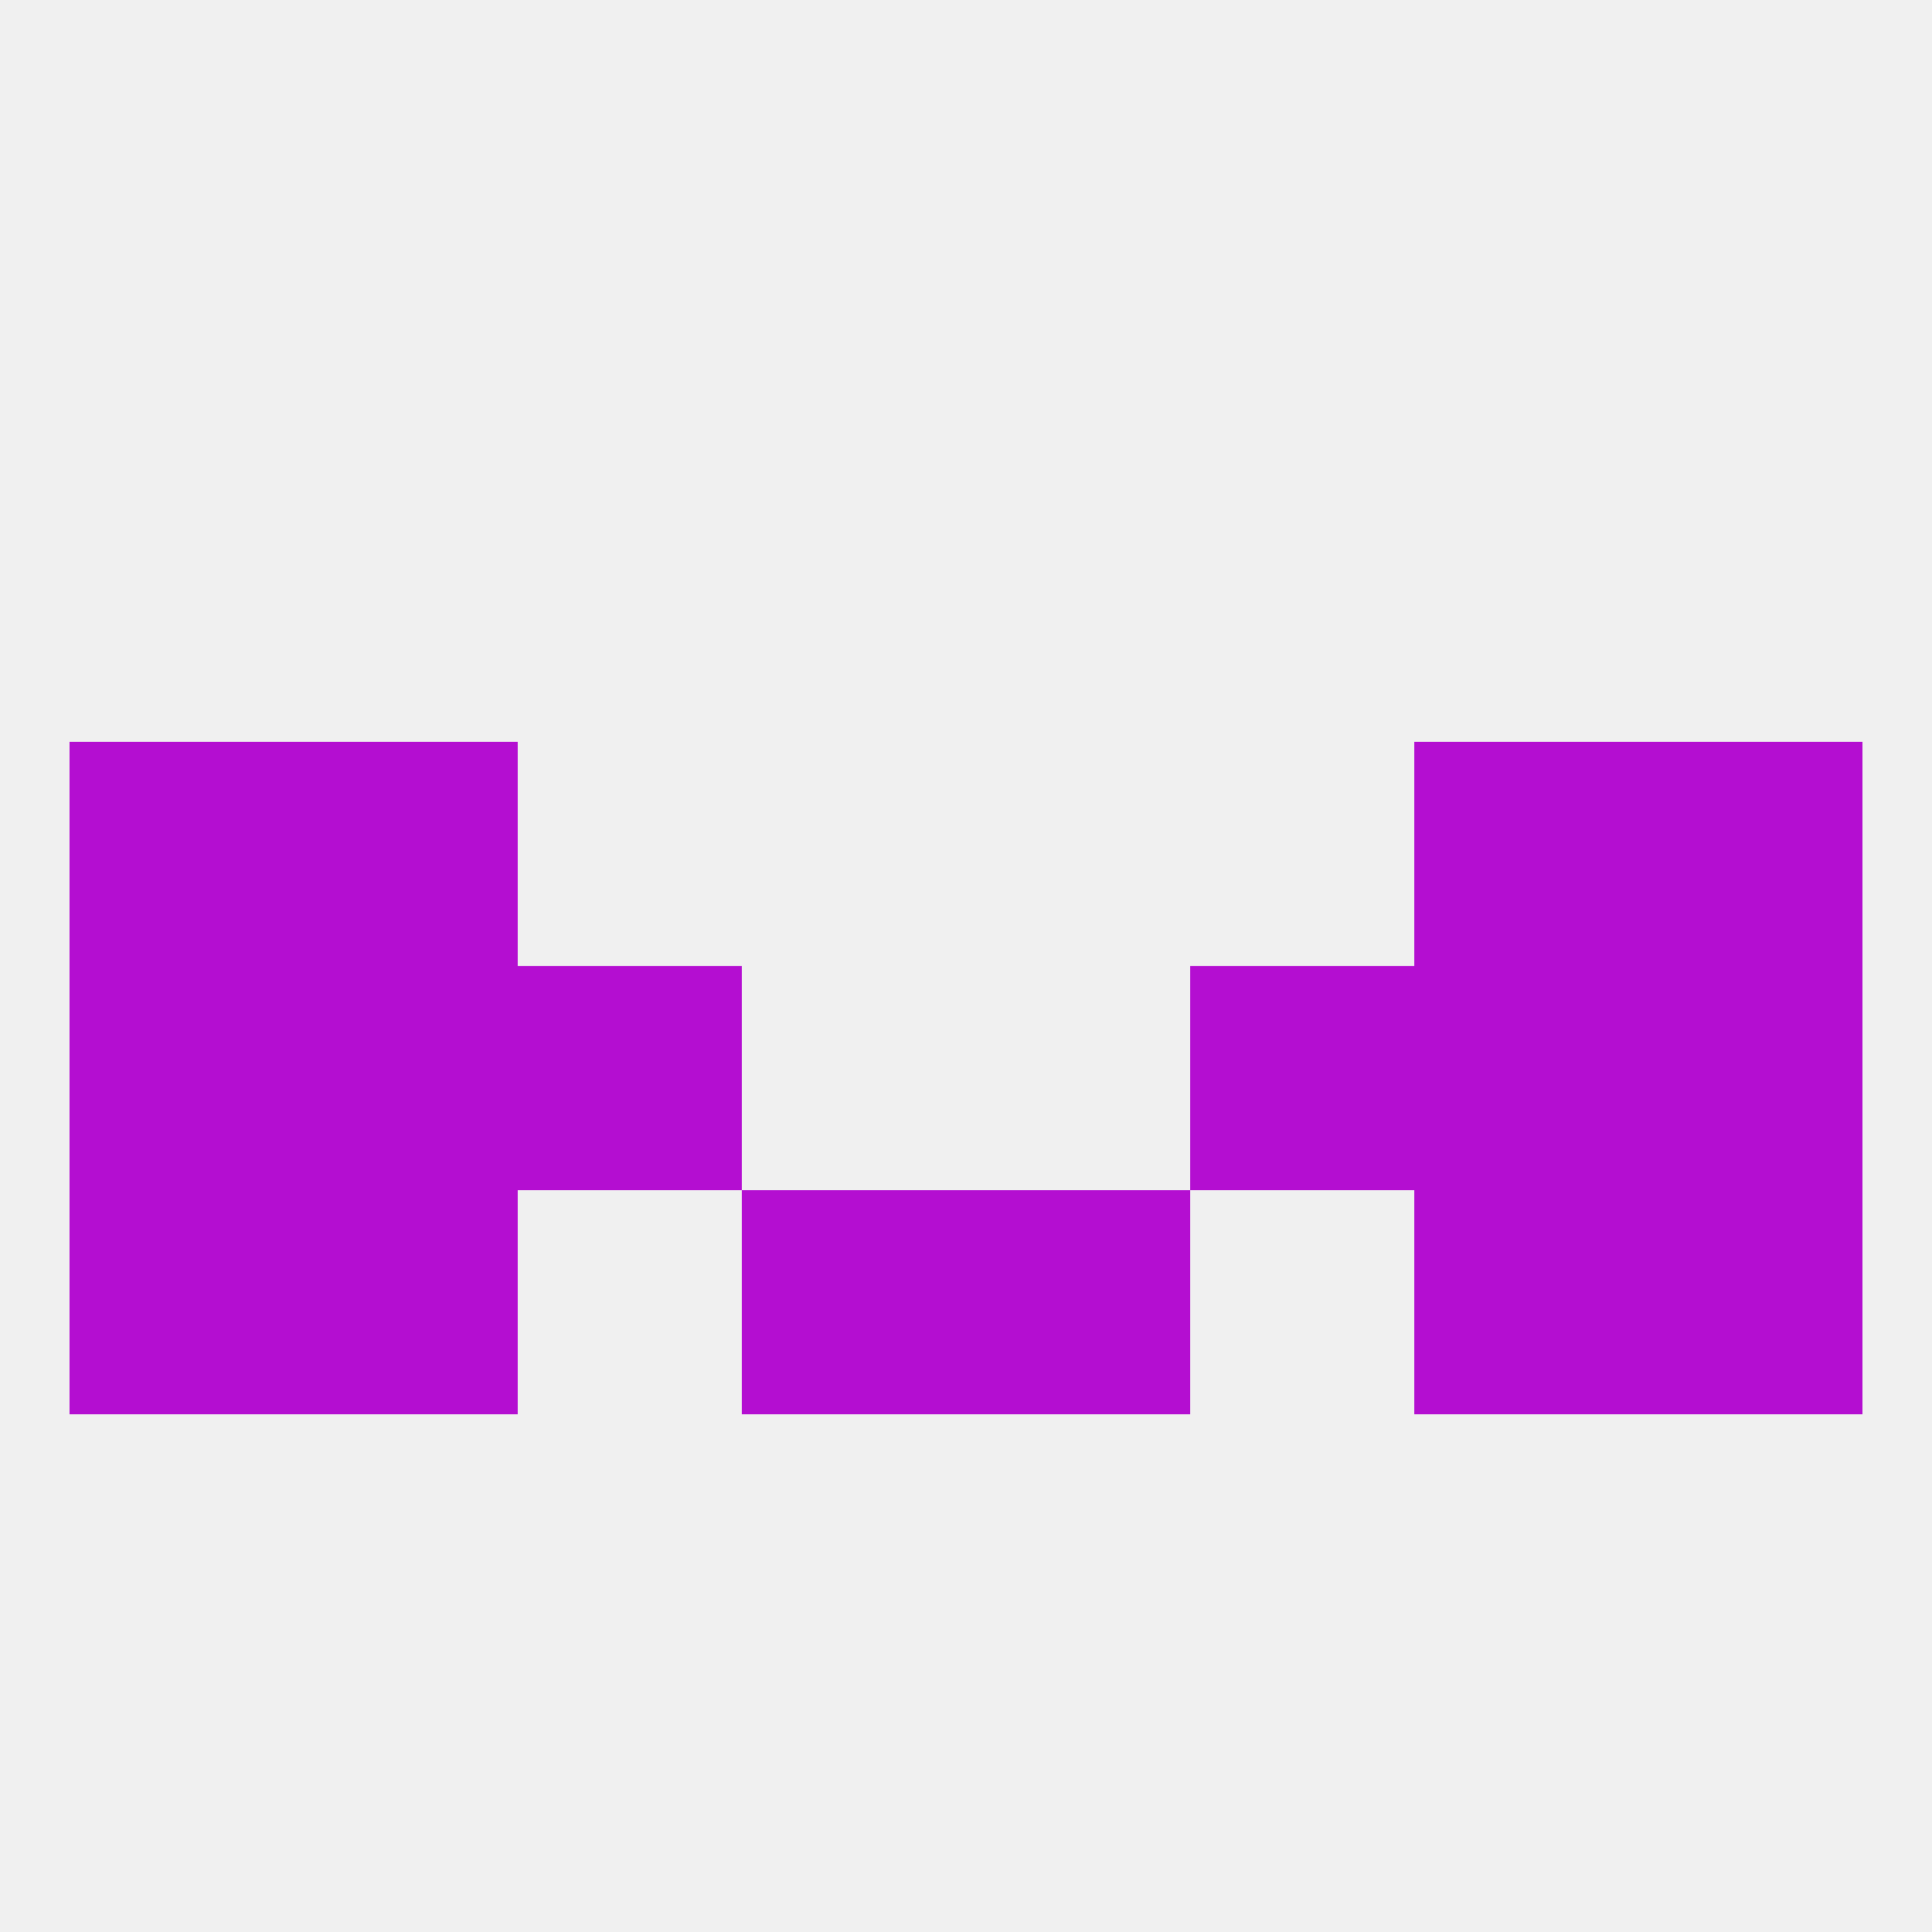
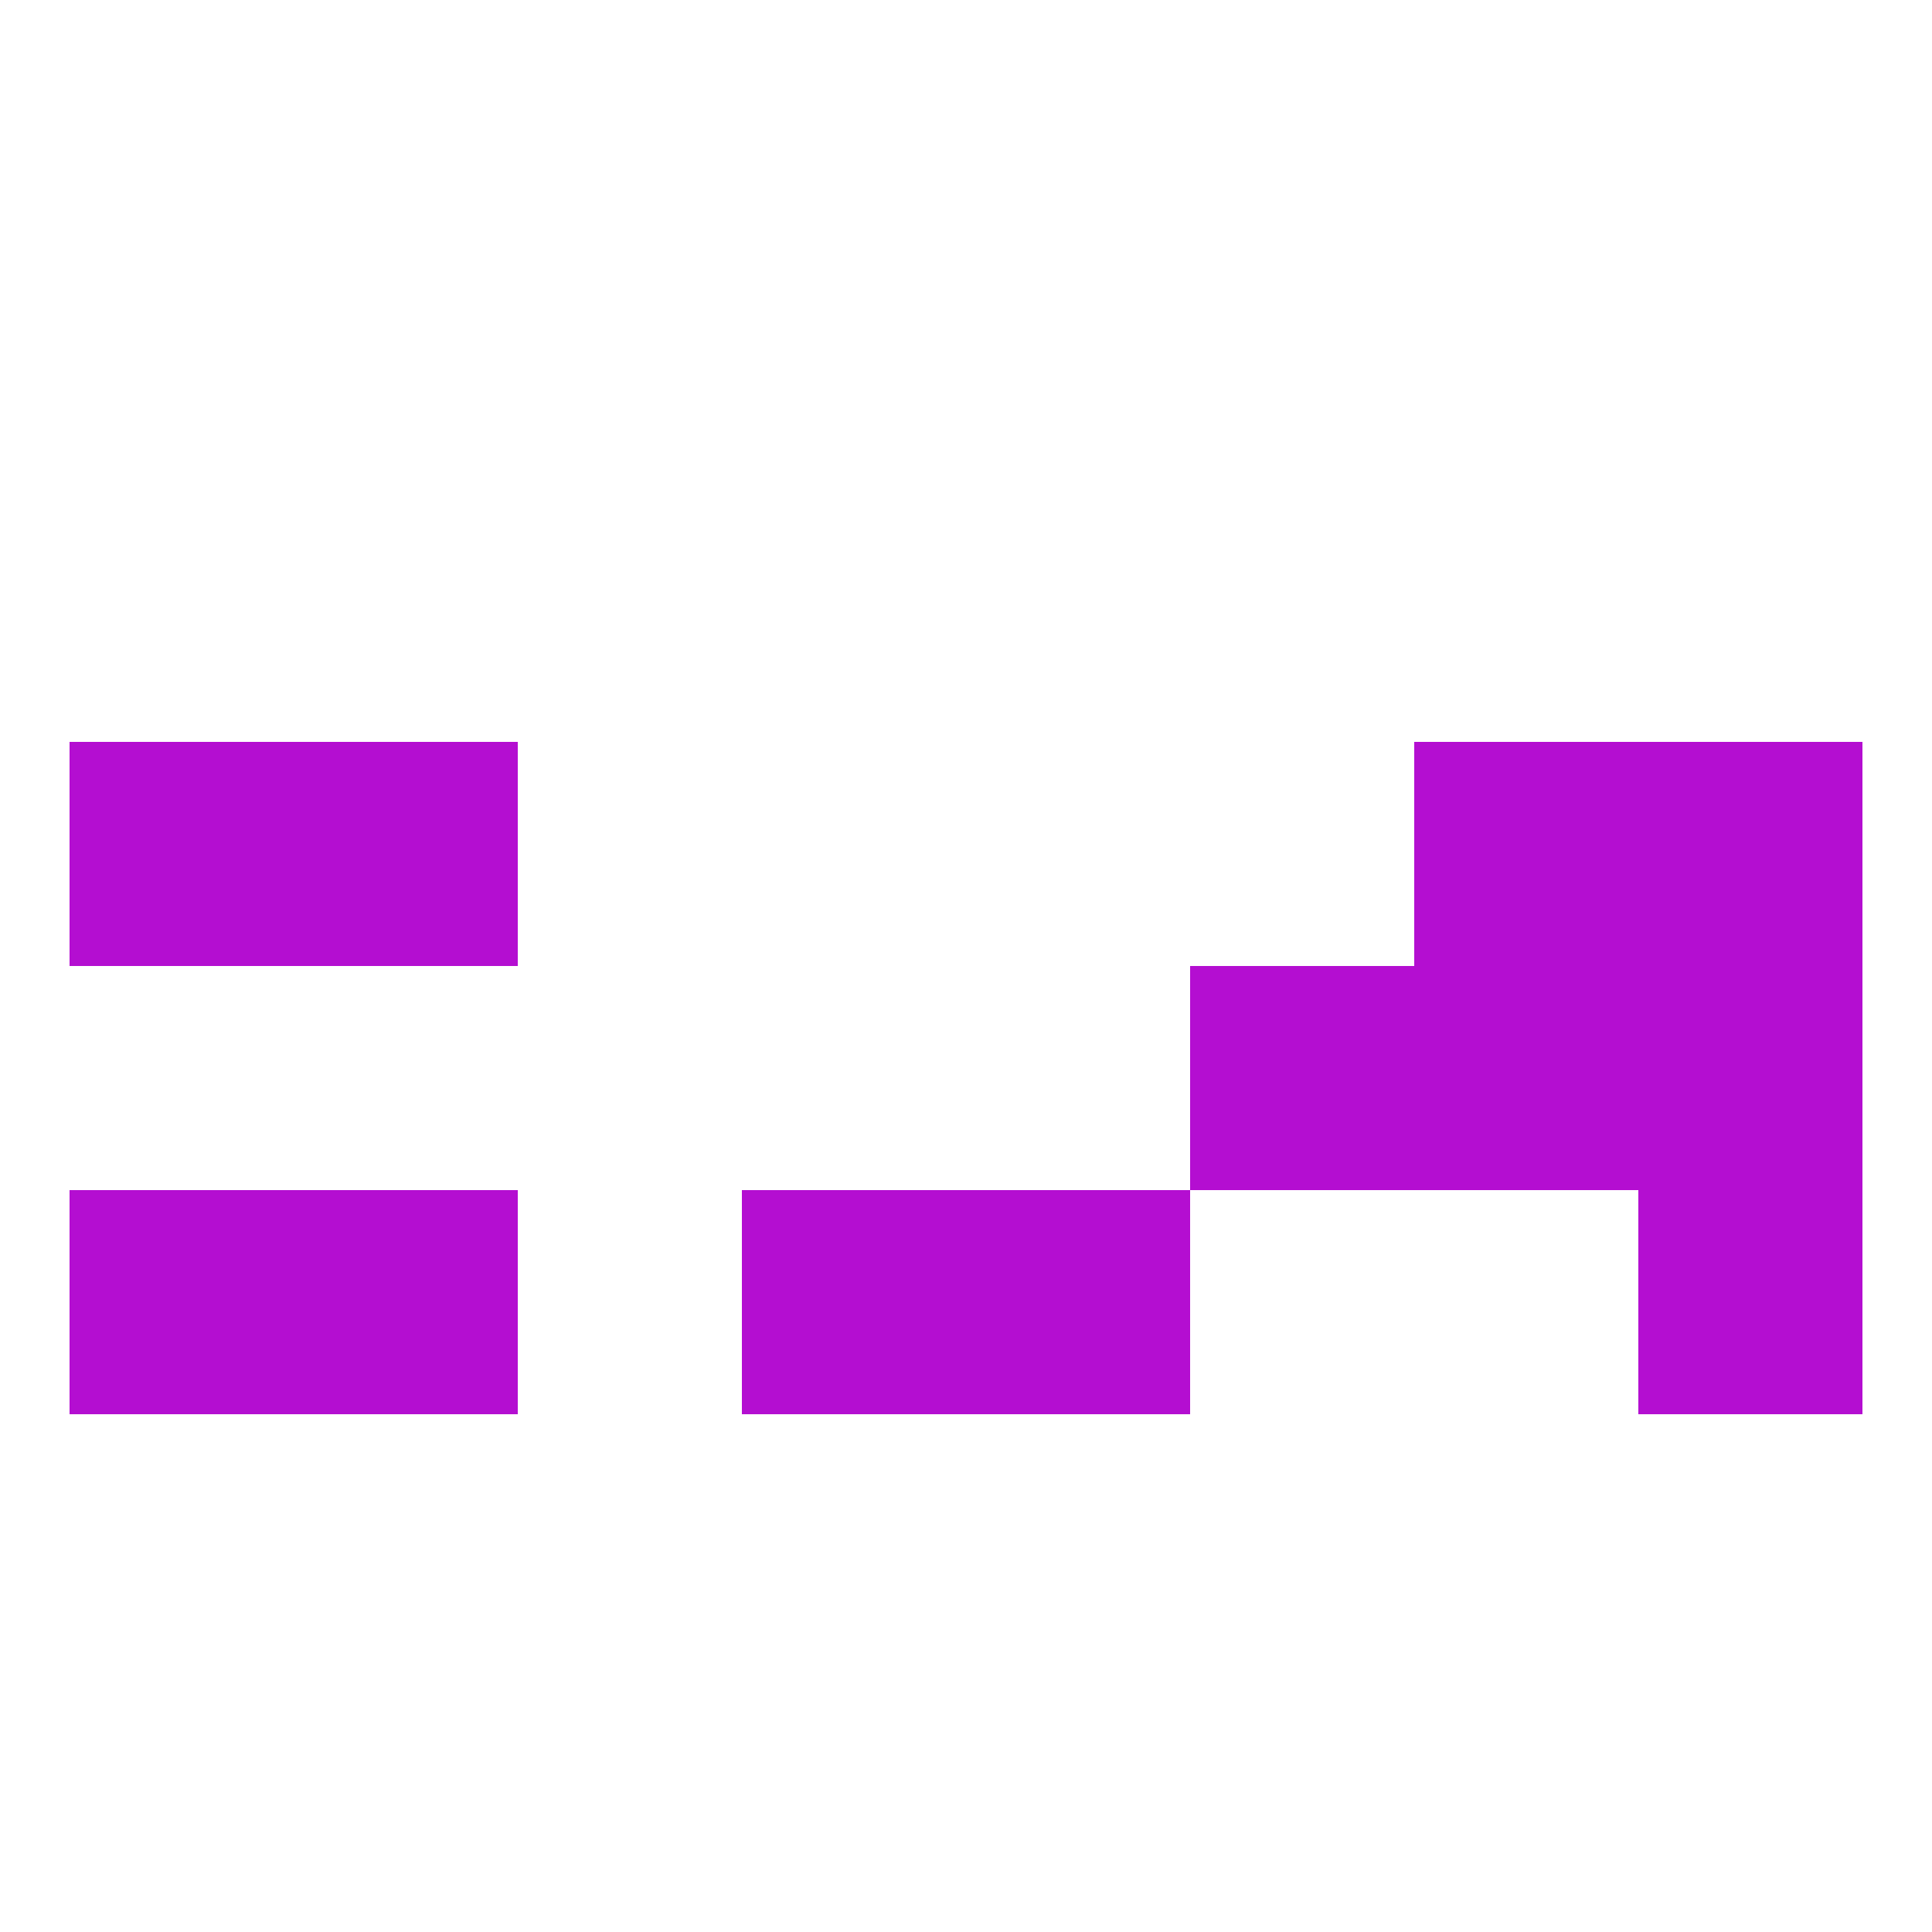
<svg xmlns="http://www.w3.org/2000/svg" version="1.1" baseprofile="full" width="250" height="250" viewBox="0 0 250 250">
-   <rect width="100%" height="100%" fill="rgba(240,240,240,255)" />
-   <rect x="67" y="125" width="29" height="29" fill="rgba(180,14,209,255)" />
  <rect x="154" y="125" width="29" height="29" fill="rgba(180,14,209,255)" />
-   <rect x="9" y="125" width="29" height="29" fill="rgba(180,14,209,255)" />
  <rect x="212" y="125" width="29" height="29" fill="rgba(180,14,209,255)" />
-   <rect x="38" y="125" width="29" height="29" fill="rgba(180,14,209,255)" />
  <rect x="183" y="125" width="29" height="29" fill="rgba(180,14,209,255)" />
  <rect x="38" y="154" width="29" height="29" fill="rgba(180,14,209,255)" />
-   <rect x="183" y="154" width="29" height="29" fill="rgba(180,14,209,255)" />
  <rect x="9" y="154" width="29" height="29" fill="rgba(180,14,209,255)" />
  <rect x="212" y="154" width="29" height="29" fill="rgba(180,14,209,255)" />
  <rect x="96" y="154" width="29" height="29" fill="rgba(180,14,209,255)" />
  <rect x="125" y="154" width="29" height="29" fill="rgba(180,14,209,255)" />
  <rect x="9" y="96" width="29" height="29" fill="rgba(180,14,209,255)" />
  <rect x="212" y="96" width="29" height="29" fill="rgba(180,14,209,255)" />
  <rect x="38" y="96" width="29" height="29" fill="rgba(180,14,209,255)" />
  <rect x="183" y="96" width="29" height="29" fill="rgba(180,14,209,255)" />
</svg>